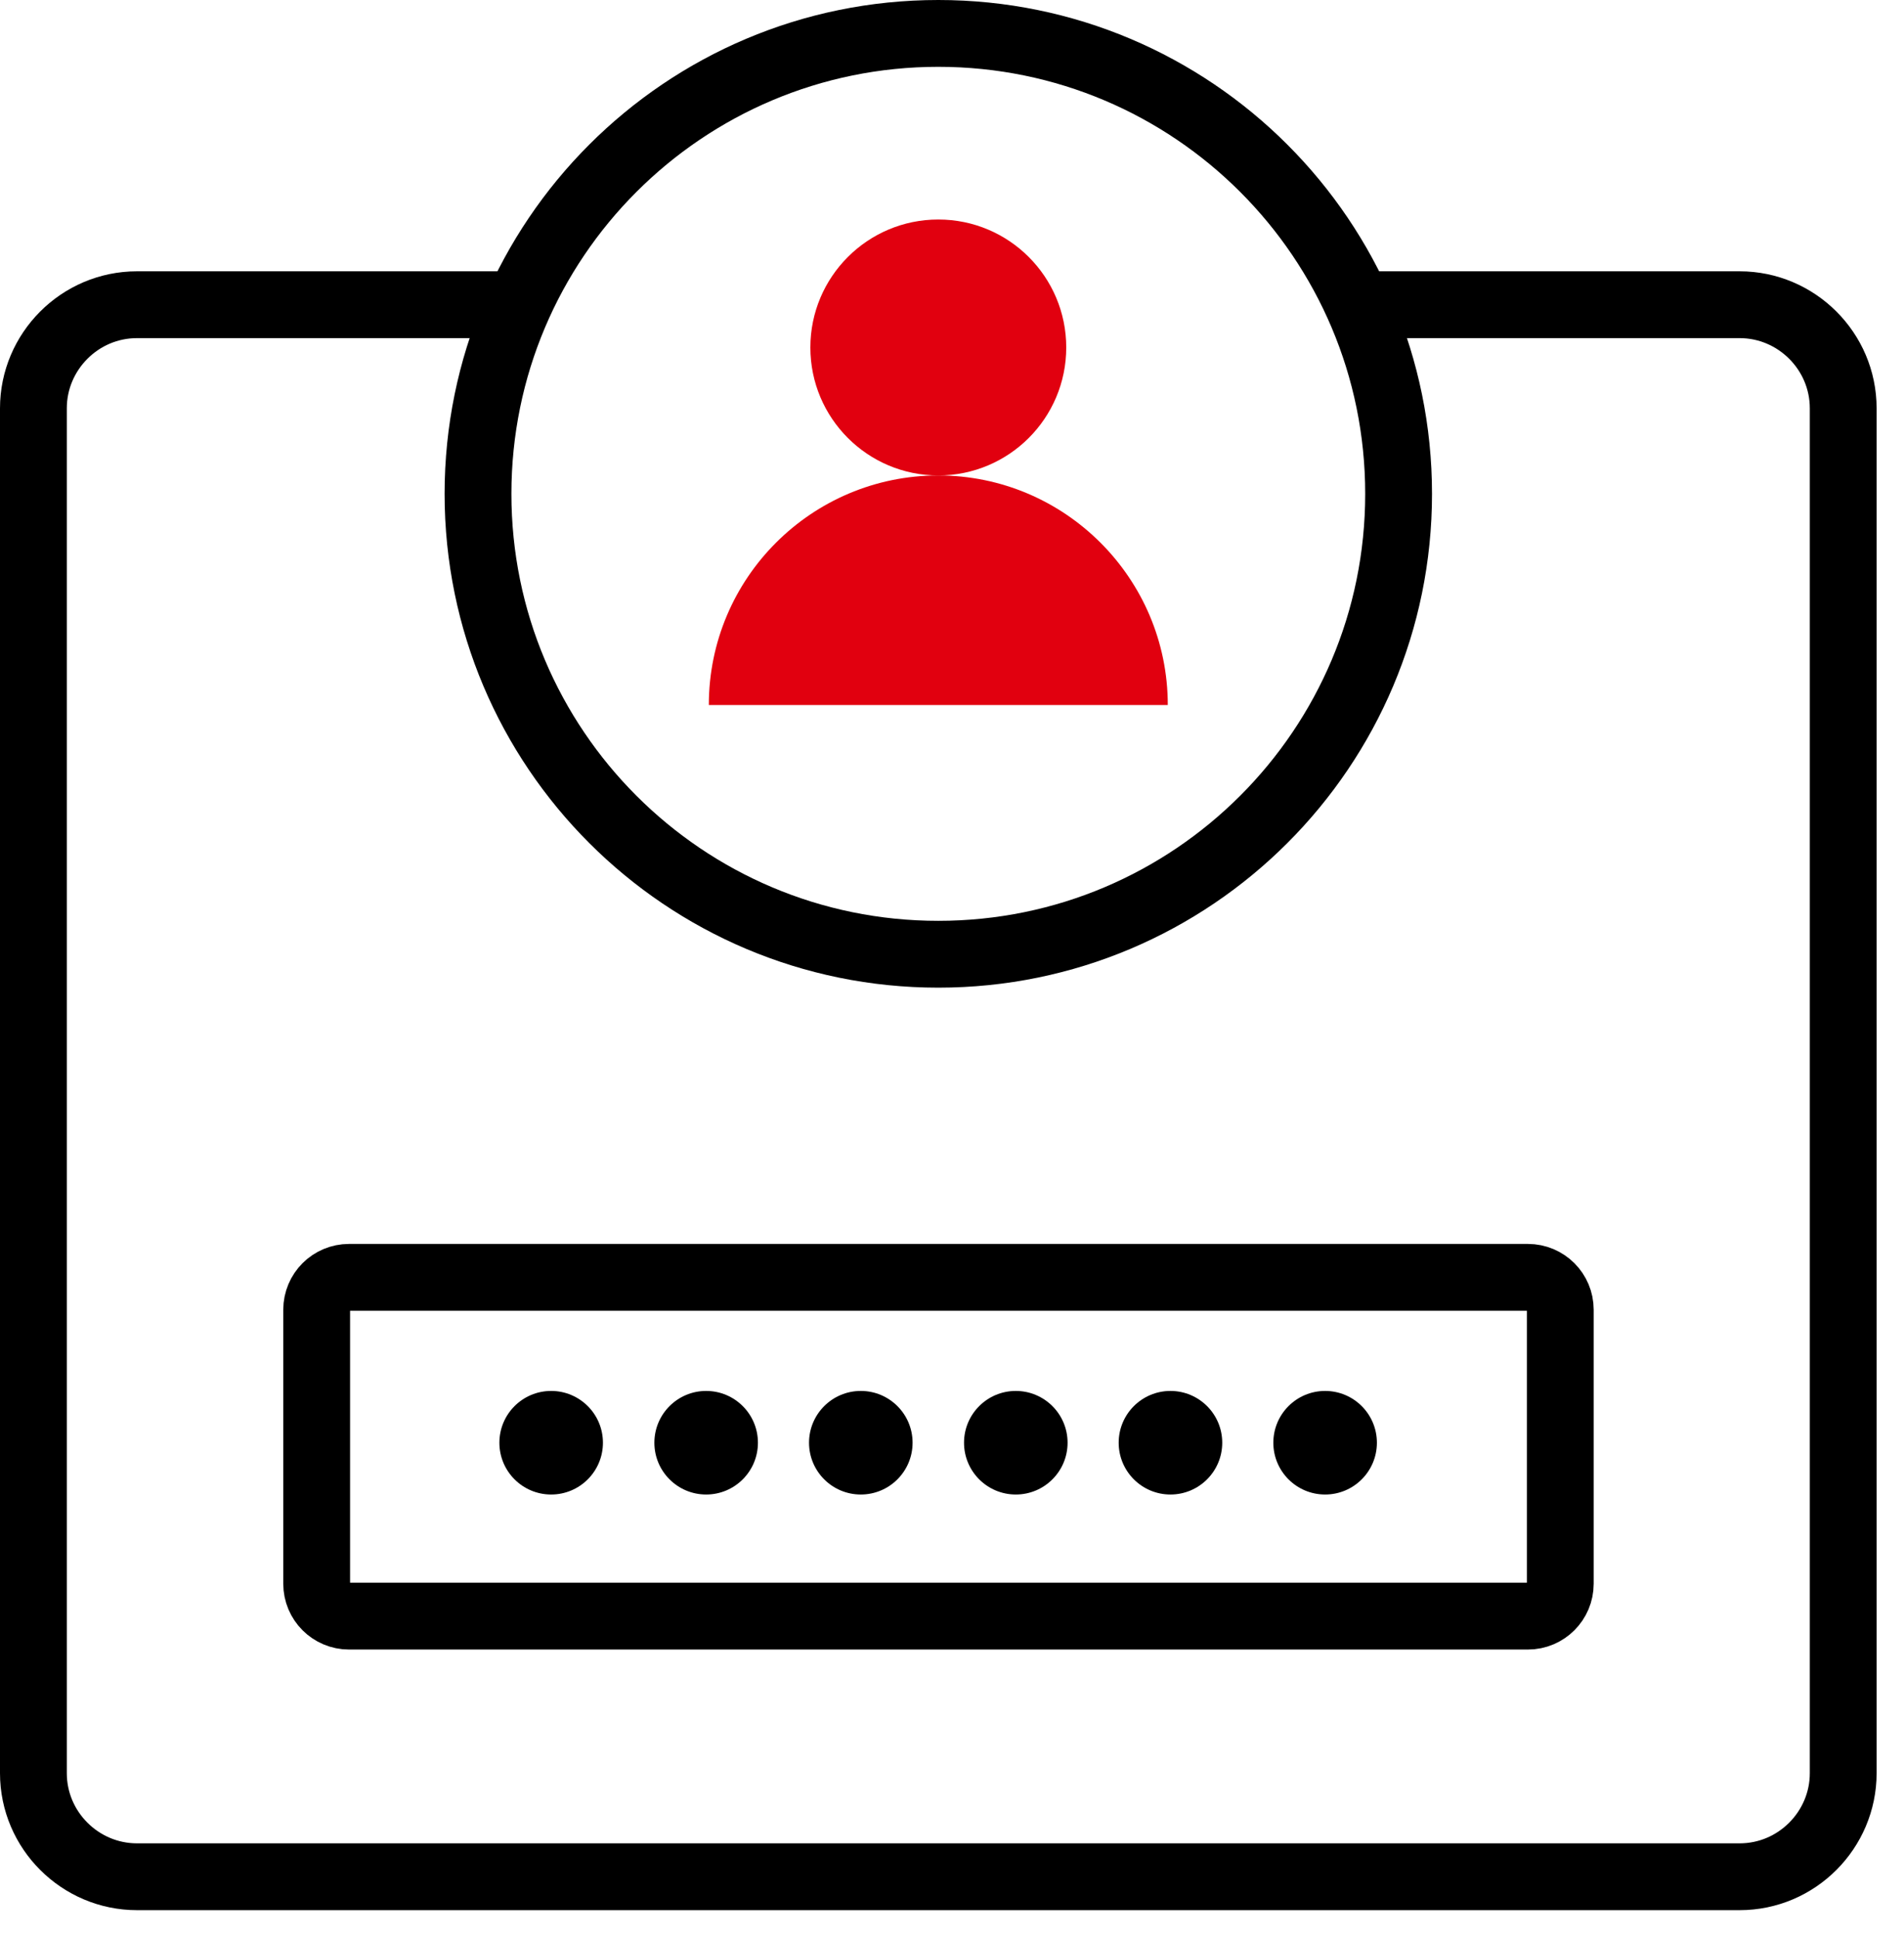
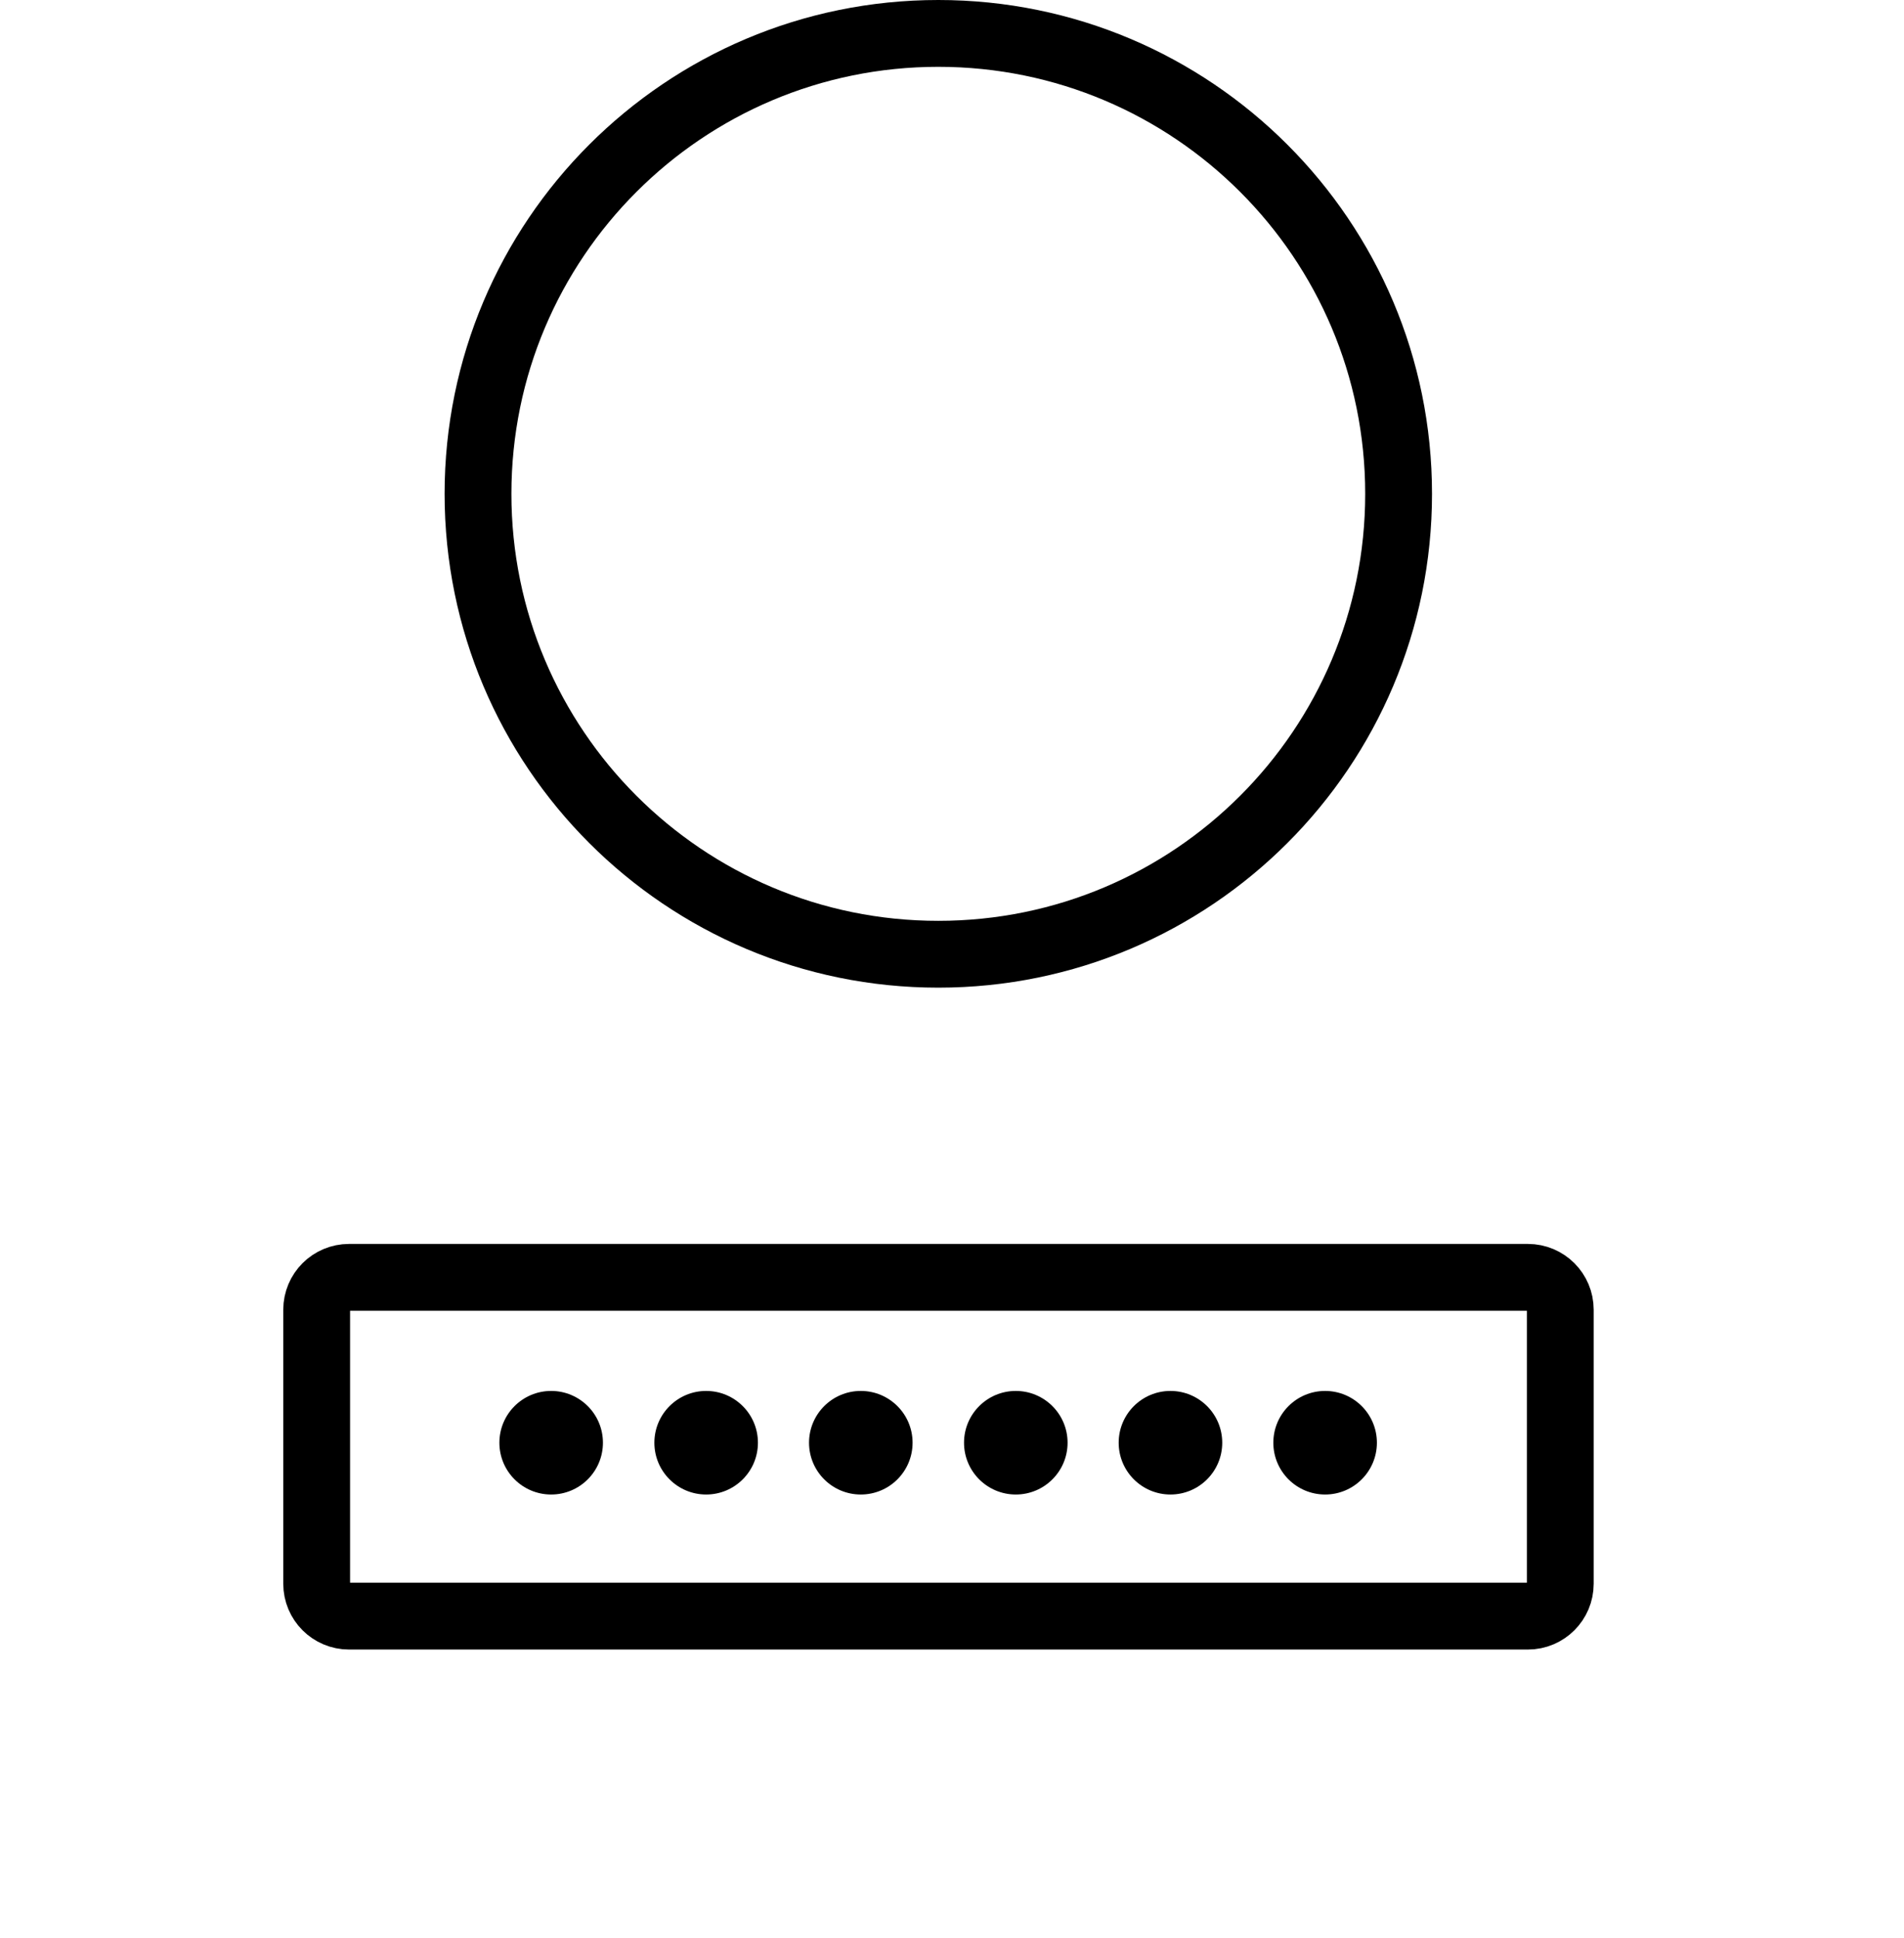
<svg xmlns="http://www.w3.org/2000/svg" width="57" height="58" viewBox="0 0 57 58" fill="none">
  <path d="M28.09 28.56C35.7 28.56 41.87 22.39 41.87 14.78C41.87 7.17 35.7 1 28.09 1C20.48 1 14.31 7.17 14.31 14.78C14.31 22.39 20.48 28.56 28.09 28.56Z" stroke="black" stroke-width="2" stroke-miterlimit="10" />
  <path d="M45.74 38.23H10.45C9.914 38.23 9.48 38.664 9.48 39.2V47.4C9.48 47.936 9.914 48.37 10.45 48.37H45.74C46.276 48.37 46.71 47.936 46.71 47.4V39.2C46.71 38.664 46.276 38.23 45.74 38.23Z" stroke="black" stroke-width="2" stroke-miterlimit="10" />
  <path d="M16.5 44.73C17.356 44.73 18.05 44.036 18.05 43.18C18.05 42.324 17.356 41.63 16.5 41.63C15.644 41.63 14.95 42.324 14.95 43.18C14.95 44.036 15.644 44.73 16.5 44.73Z" fill="black" />
  <path d="M21.14 44.73C21.996 44.73 22.69 44.036 22.69 43.18C22.69 42.324 21.996 41.63 21.14 41.63C20.284 41.63 19.59 42.324 19.59 43.18C19.59 44.036 20.284 44.73 21.14 44.73Z" fill="black" />
-   <path d="M25.77 44.73C26.626 44.73 27.32 44.036 27.32 43.18C27.32 42.324 26.626 41.63 25.77 41.63C24.914 41.63 24.22 42.324 24.22 43.18C24.22 44.036 24.914 44.73 25.77 44.73Z" fill="black" />
+   <path d="M25.77 44.73C26.626 44.73 27.32 44.036 27.32 43.18C27.32 42.324 26.626 41.63 25.77 41.63C24.914 41.63 24.22 42.324 24.22 43.18C24.22 44.036 24.914 44.73 25.77 44.73" fill="black" />
  <path d="M30.41 44.73C31.266 44.73 31.96 44.036 31.96 43.18C31.96 42.324 31.266 41.63 30.41 41.63C29.554 41.63 28.86 42.324 28.86 43.18C28.86 44.036 29.554 44.73 30.41 44.73Z" fill="black" />
  <path d="M35.04 44.73C35.896 44.73 36.59 44.036 36.59 43.18C36.59 42.324 35.896 41.63 35.04 41.63C34.184 41.63 33.49 42.324 33.49 43.18C33.49 44.036 34.184 44.73 35.04 44.73Z" fill="black" />
  <path d="M39.67 44.73C40.526 44.73 41.22 44.036 41.22 43.18C41.22 42.324 40.526 41.63 39.67 41.63C38.814 41.63 38.12 42.324 38.12 43.18C38.12 44.036 38.814 44.73 39.67 44.73Z" fill="black" />
-   <path d="M28.09 14.23C30.205 14.23 31.92 12.515 31.92 10.4C31.92 8.285 30.205 6.57 28.09 6.57C25.975 6.57 24.26 8.285 24.26 10.4C24.26 12.515 25.975 14.23 28.09 14.23Z" fill="#E1000F" />
-   <path d="M21.22 21.1C21.22 17.3 24.3 14.23 28.09 14.23C31.88 14.23 34.96 17.31 34.96 21.1H21.21H21.22Z" fill="#E1000F" />
-   <path d="M40.65 9.12H52.08C53.78 9.12 55.18 10.51 55.18 12.22V53.07C55.18 54.77 53.79 56.17 52.08 56.17H4.1C2.4 56.17 1 54.78 1 53.07V12.22C1 10.52 2.39 9.12 4.1 9.12H15.52" stroke="black" stroke-width="2" stroke-miterlimit="10" />
</svg>